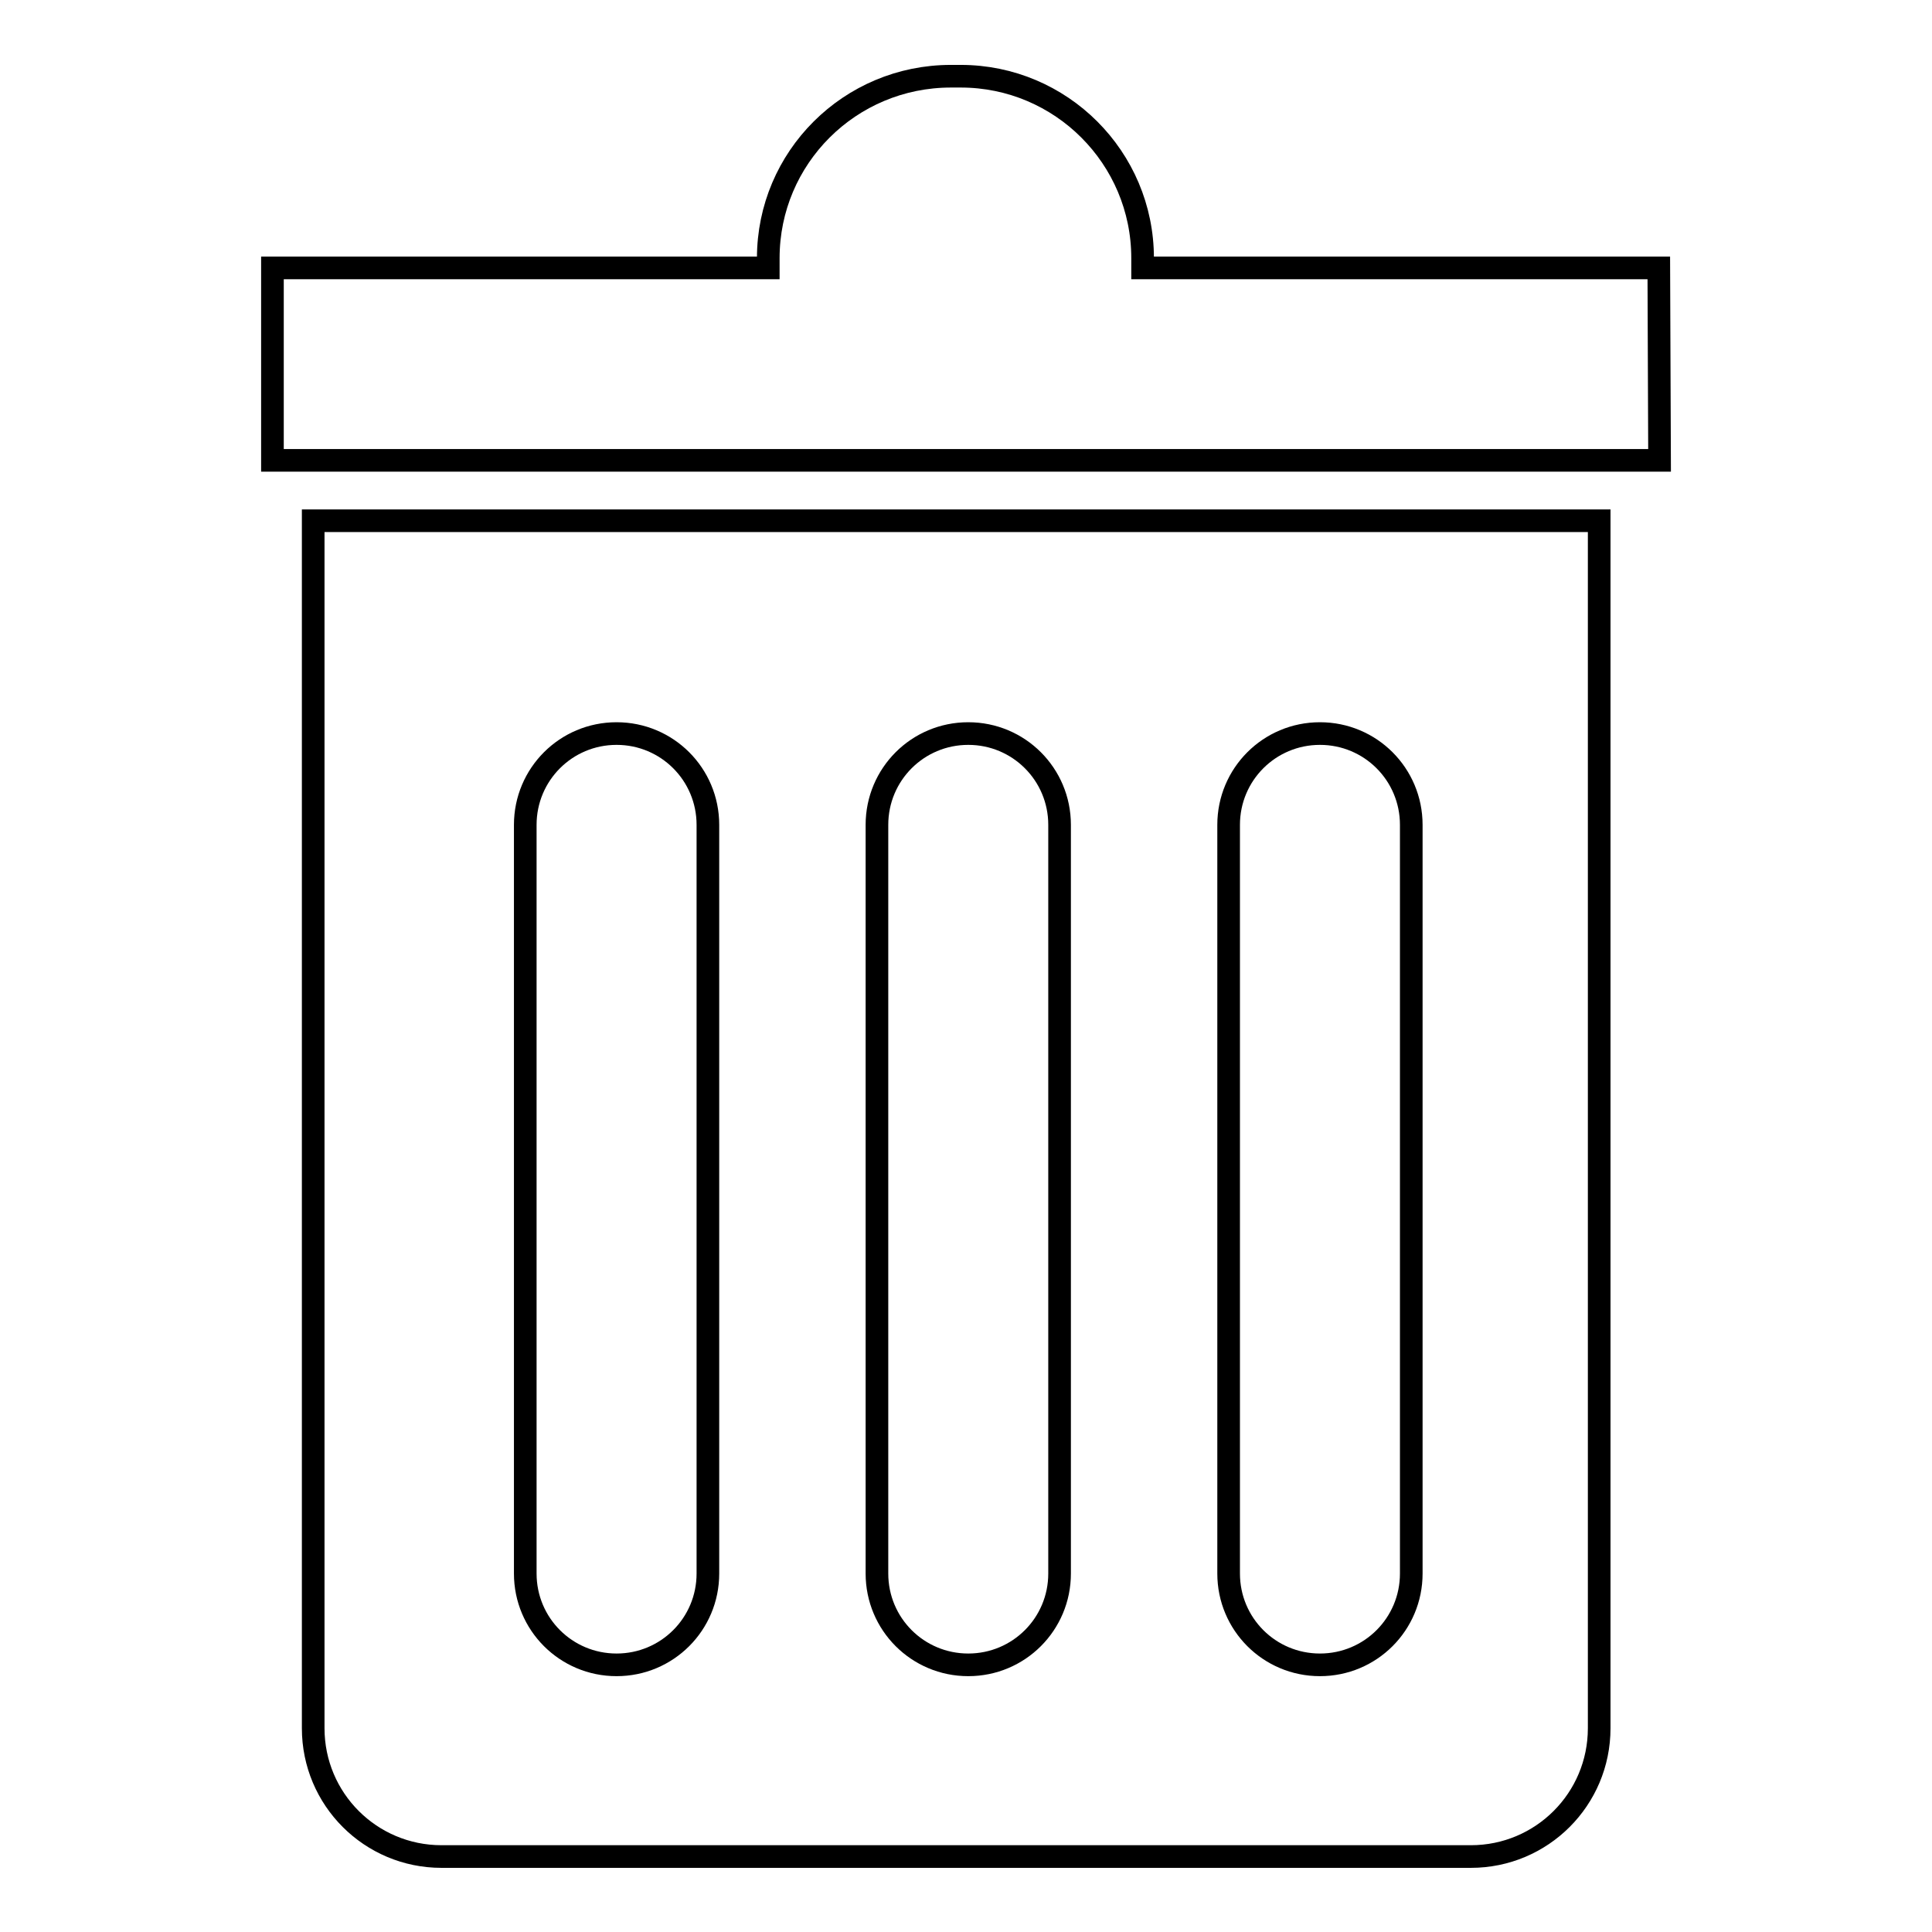
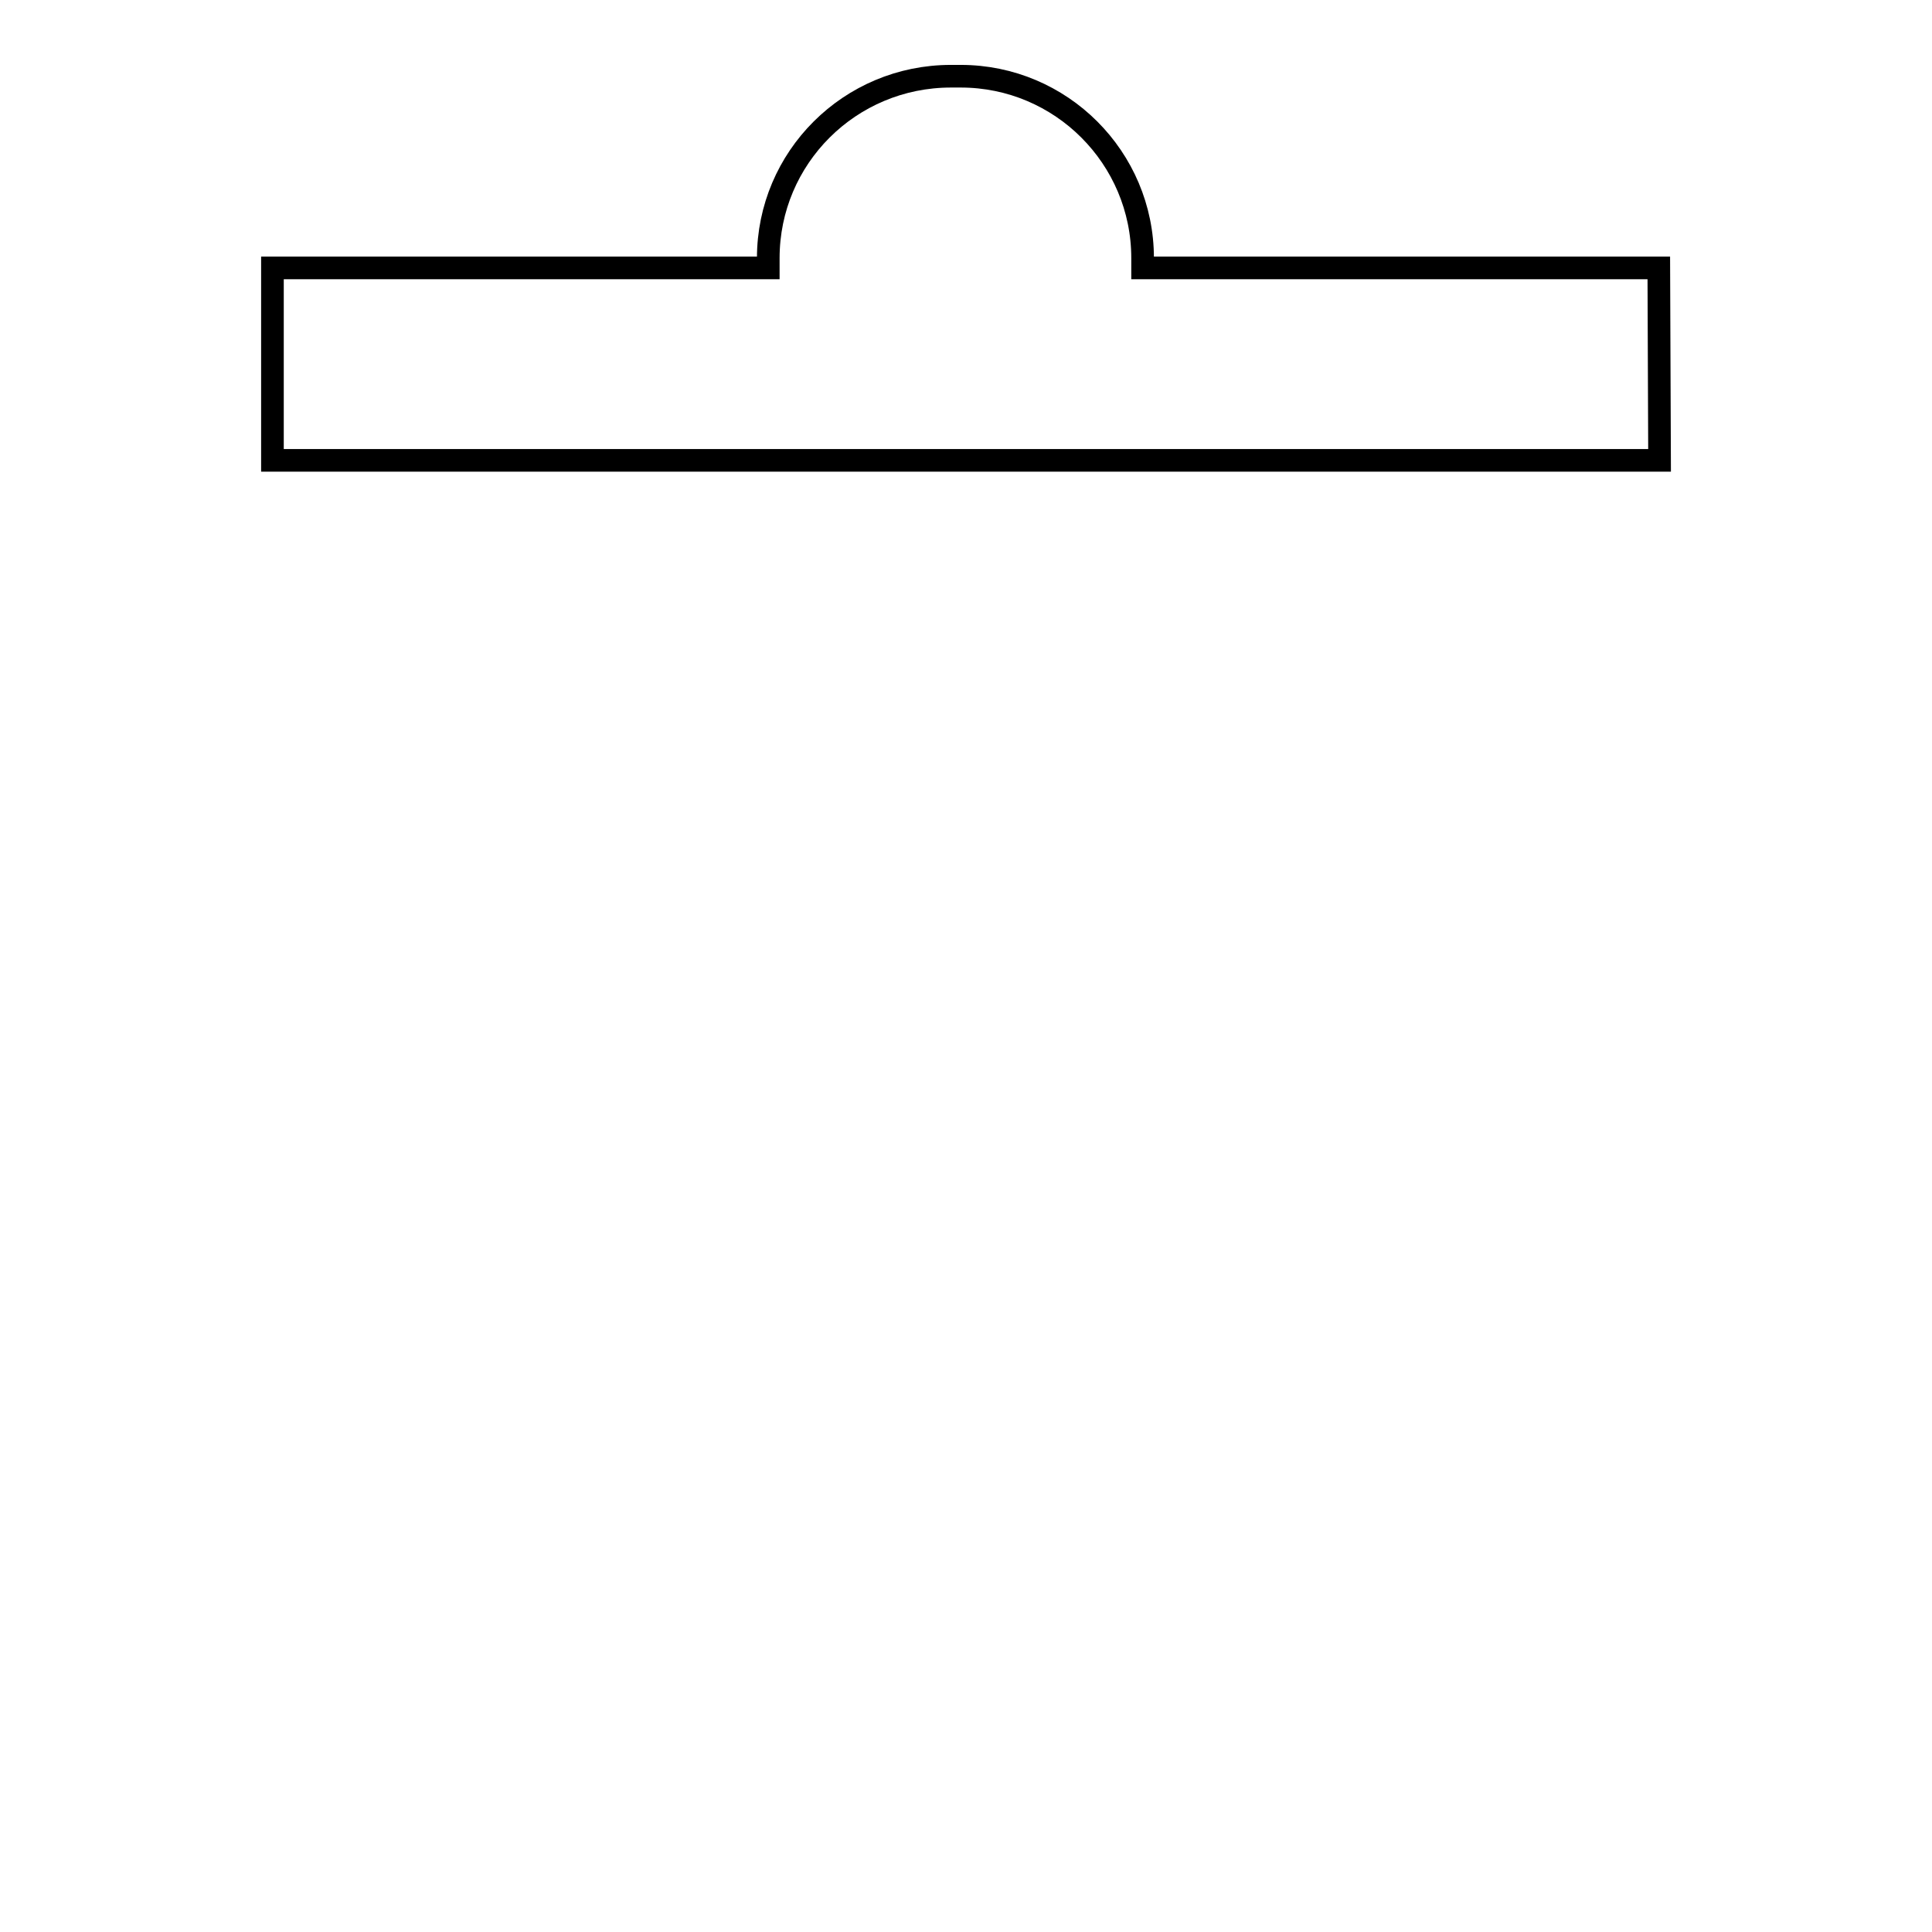
<svg xmlns="http://www.w3.org/2000/svg" version="1.1" x="0px" y="0px" viewBox="0 0 256 256" enable-background="new 0 0 256 256" xml:space="preserve">
  <g>
    <g>
      <path stroke-width="3" fill-opacity="0" stroke="#000000" d="M219.9,61H36.1V35.5h65.7c0-0.4,0-0.9,0-1.3c0-13.3,10.8-24.1,24.2-24.1h1.3c13.3,0,24.1,10.8,24.1,24.1c0,0.5,0,0.9,0,1.3h68.4L219.9,61L219.9,61z" />
-       <path stroke-width="3" fill-opacity="0" stroke="#000000" d="M41.5,69v160c0,9.4,7.6,17,17,17h136.4c9.4,0,17-7.6,17-17V69H41.5z M93.8,208.5c0,6.7-5.4,12.1-12.1,12.1c-6.7,0-12.1-5.4-12.1-12.1v-99.2c0-6.7,5.4-12.1,12.1-12.1c6.7,0,12.1,5.4,12.1,12.1V208.5z M140.4,208.5c0,6.7-5.4,12.1-12.1,12.1c-6.7,0-12.1-5.4-12.1-12.1v-99.2c0-6.7,5.4-12.1,12.1-12.1c6.7,0,12.1,5.4,12.1,12.1V208.5z M187,208.5c0,6.7-5.4,12.1-12.1,12.1c-6.7,0-12.1-5.4-12.1-12.1v-99.2c0-6.7,5.4-12.1,12.1-12.1c6.7,0,12.1,5.4,12.1,12.1V208.5z" />
    </g>
  </g>
</svg>